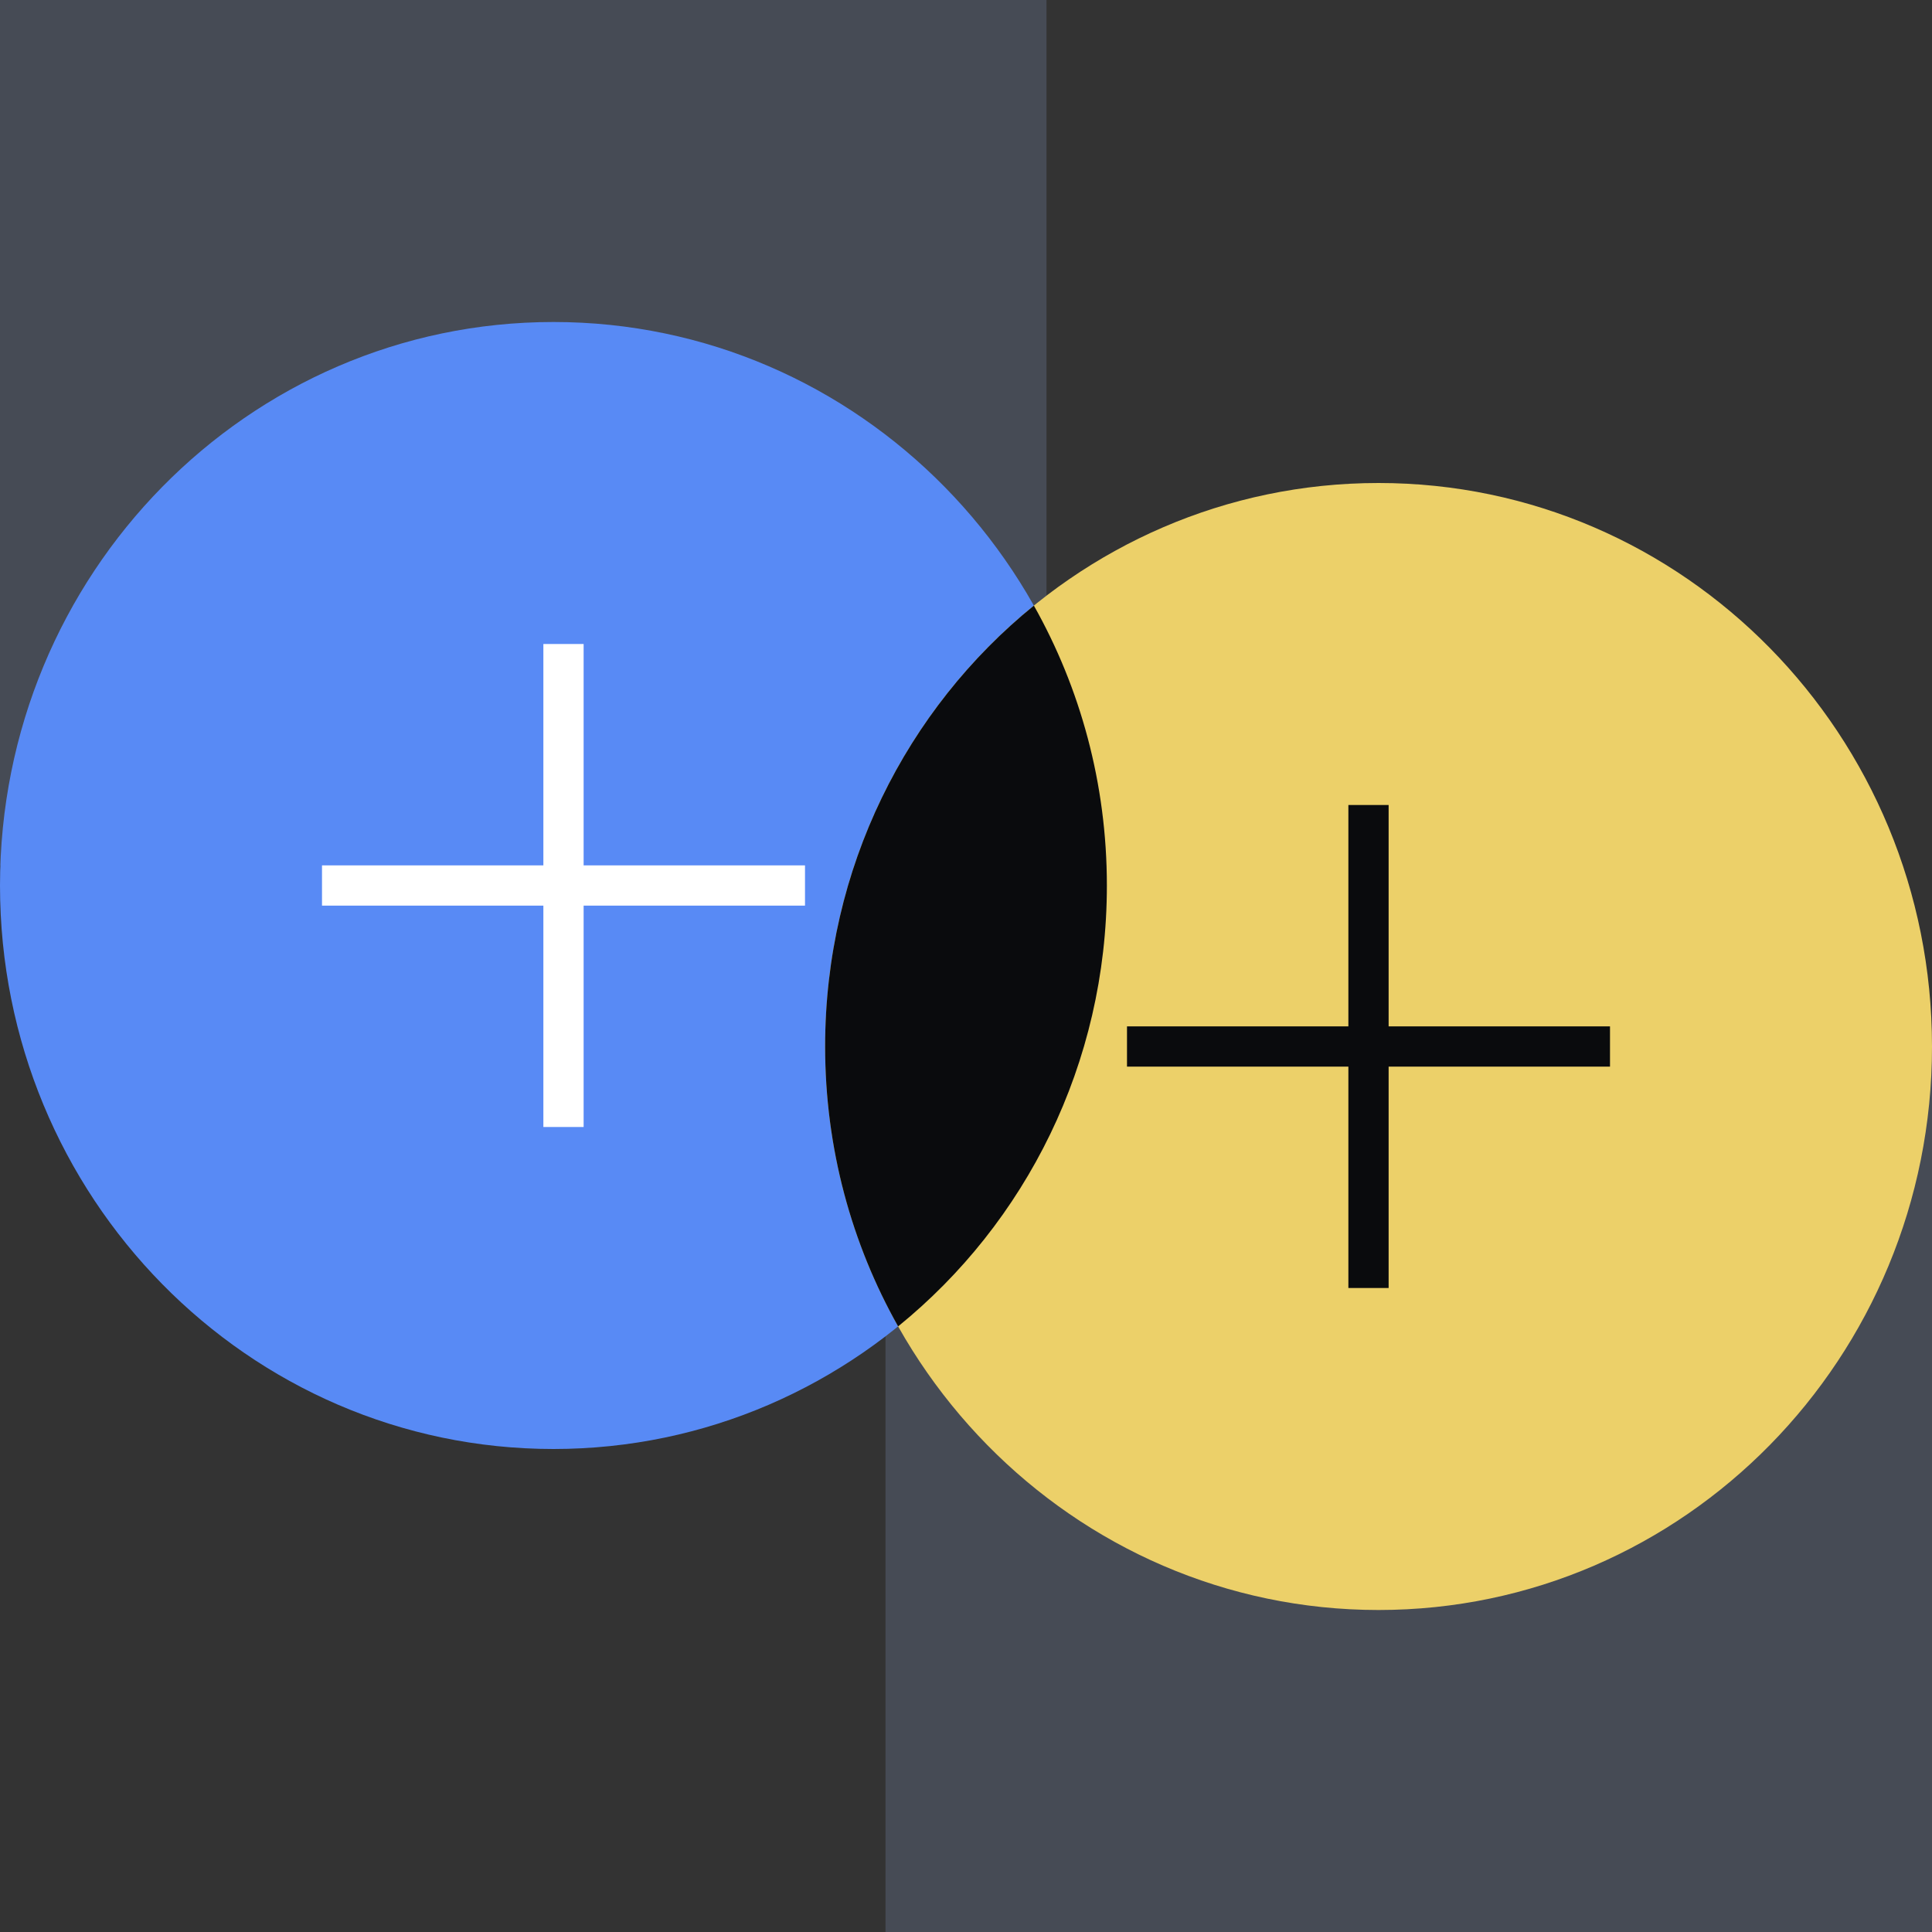
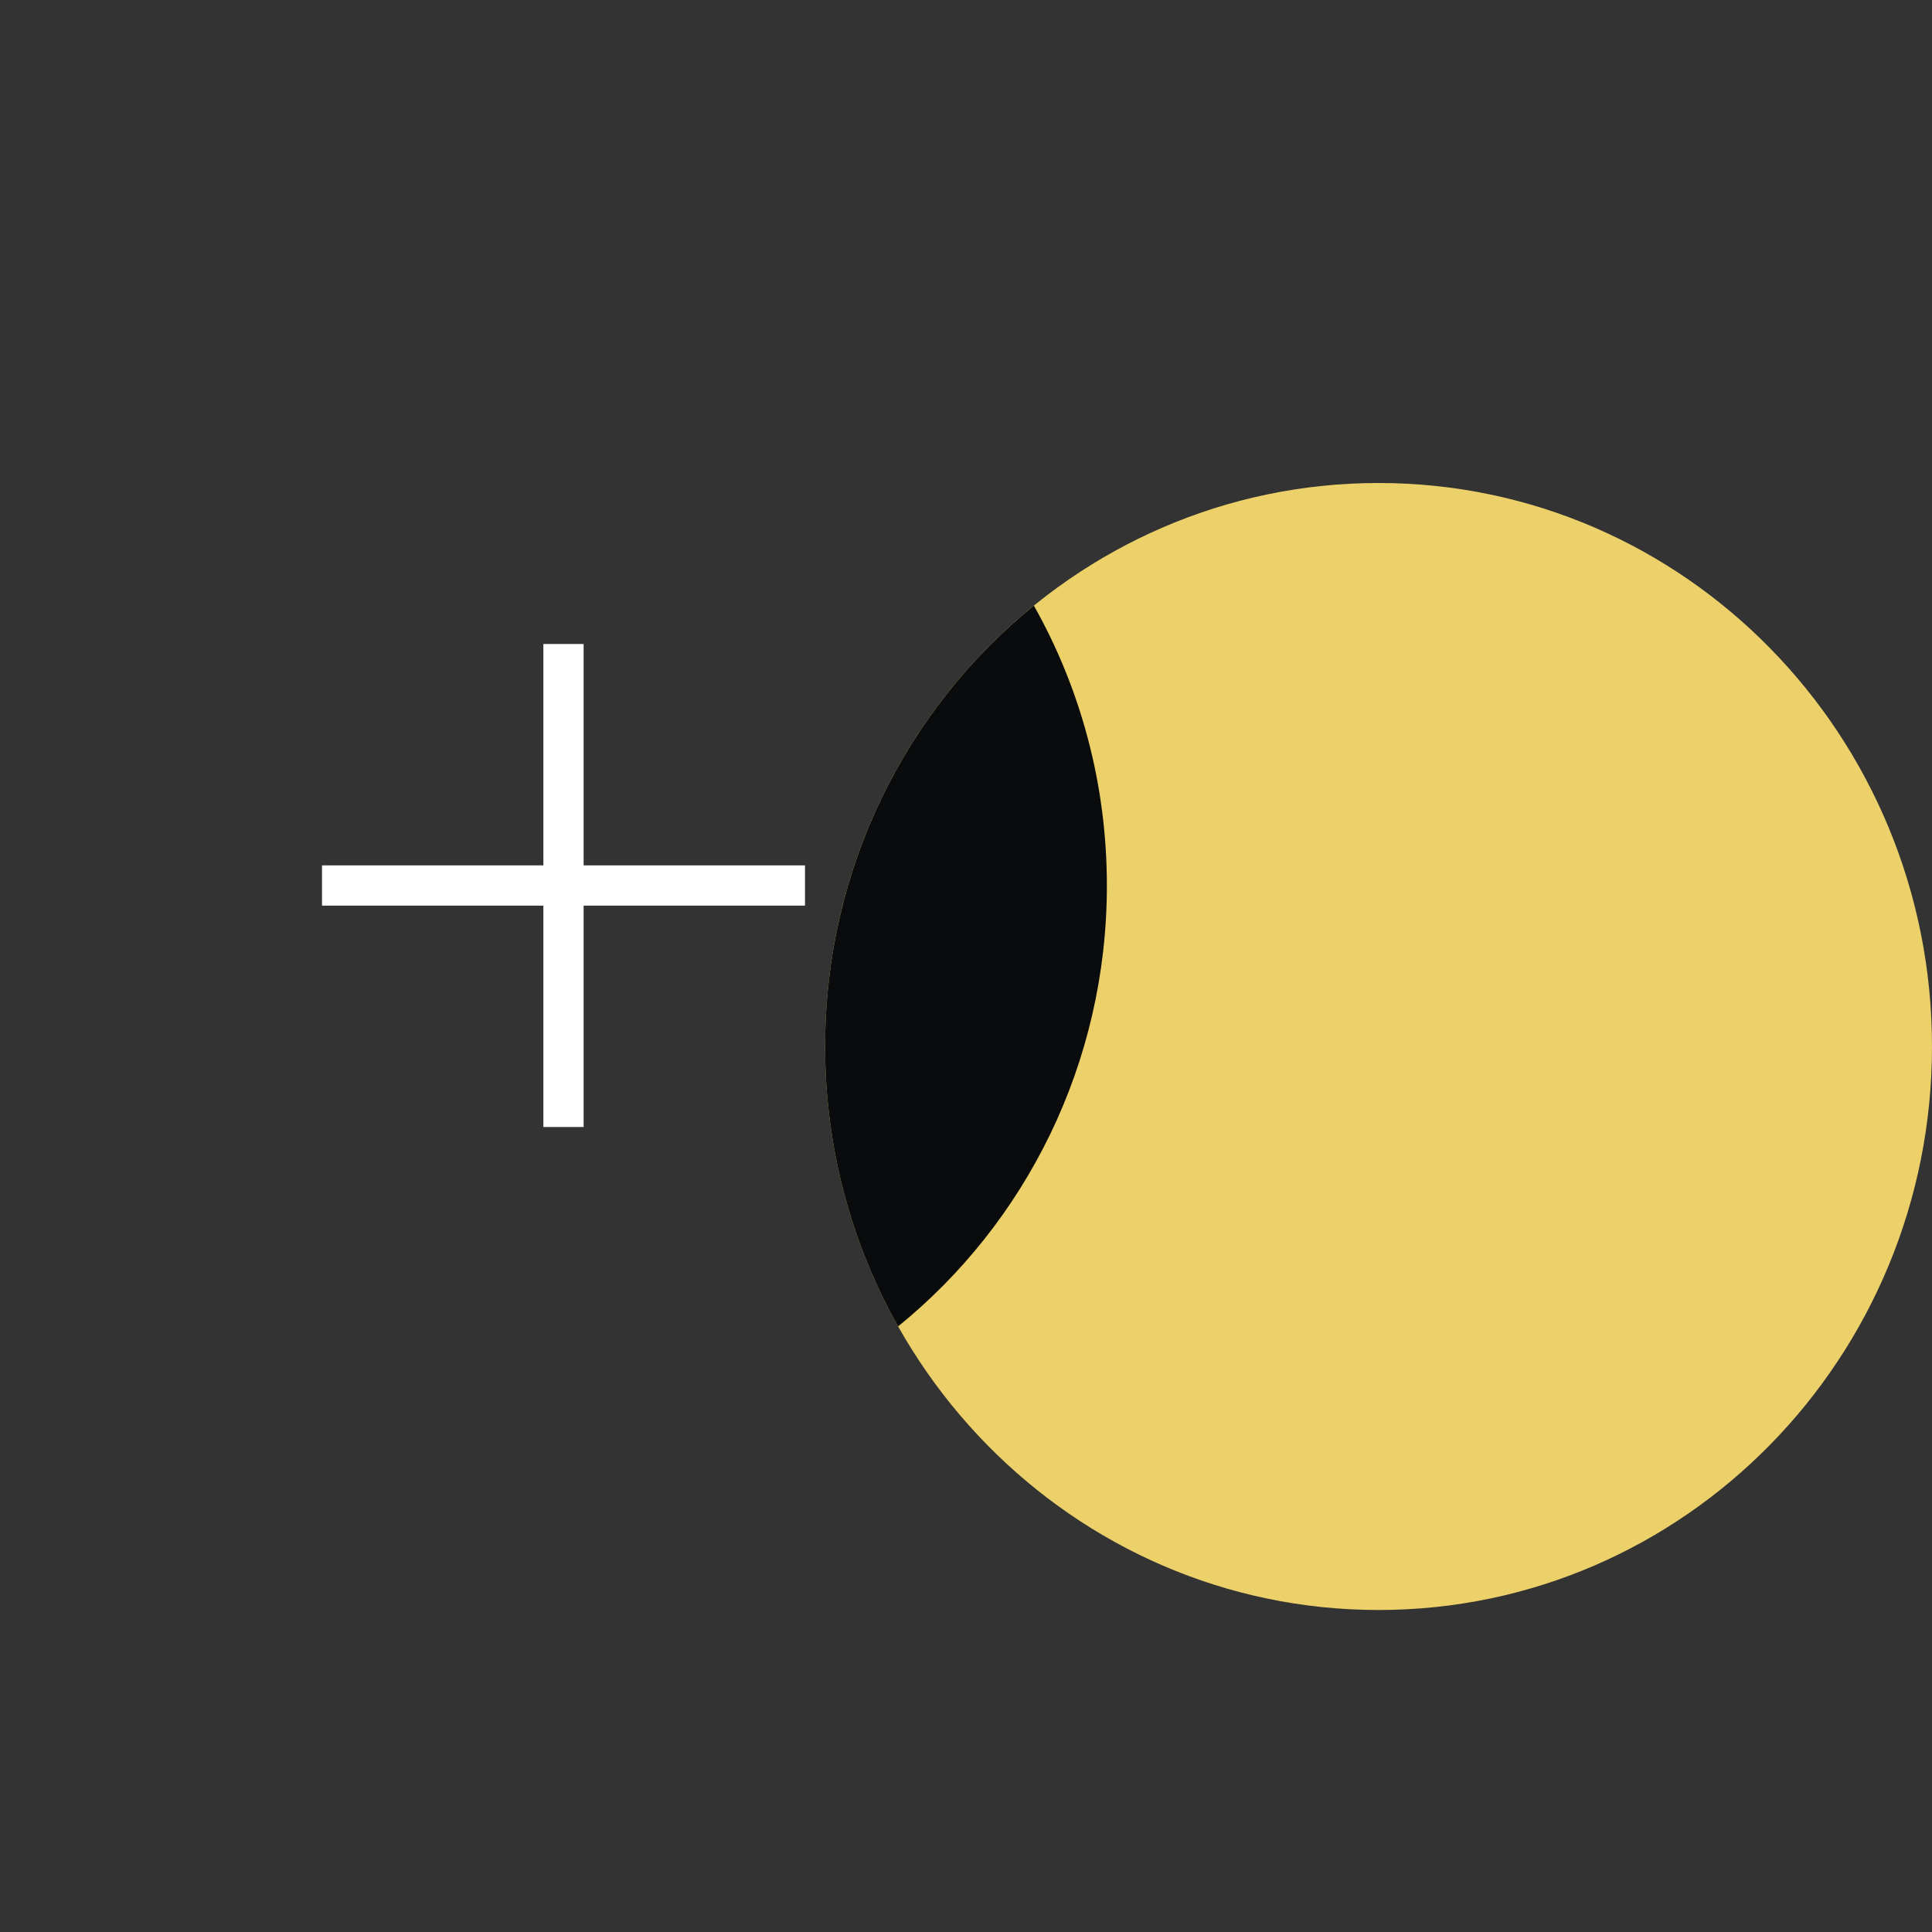
<svg xmlns="http://www.w3.org/2000/svg" fill="none" viewBox="0 0 96 96">
  <rect x="0" y="0" width="96" height="96" fill="#333333" stroke="none" />
-   <path fill="#464B55" d="M44 52h52v44H44zM0 0h52v43H0z" />
-   <path fill="#588AF5" d="M0 44c0 15.464 12.312 28 27.5 28S55 59.464 55 44 42.688 16 27.5 16 0 28.536 0 44" />
  <path fill="#ECD069" d="M41 52c0 15.464 12.312 28 27.5 28S96 67.464 96 52 83.688 24 68.5 24 41 36.536 41 52" />
  <path fill="#0A0B0D" d="M51.373 30.092C45.051 35.222 41 43.129 41 52c0 5.062 1.32 9.81 3.627 13.908C50.949 60.778 55 52.87 55 44c0-5.062-1.32-9.81-3.627-13.908" />
  <path fill="#FFFFFF" fill-rule="evenodd" d="M29 56V32h-2v24z" clip-rule="evenodd" />
  <path fill="#FFFFFF" fill-rule="evenodd" d="M40 43H16v2h24z" clip-rule="evenodd" />
-   <path fill="#0A0B0D" fill-rule="evenodd" d="M69 64V40h-2v24z" clip-rule="evenodd" />
-   <path fill="#0A0B0D" fill-rule="evenodd" d="M80 51H56v2h24z" clip-rule="evenodd" />
</svg>